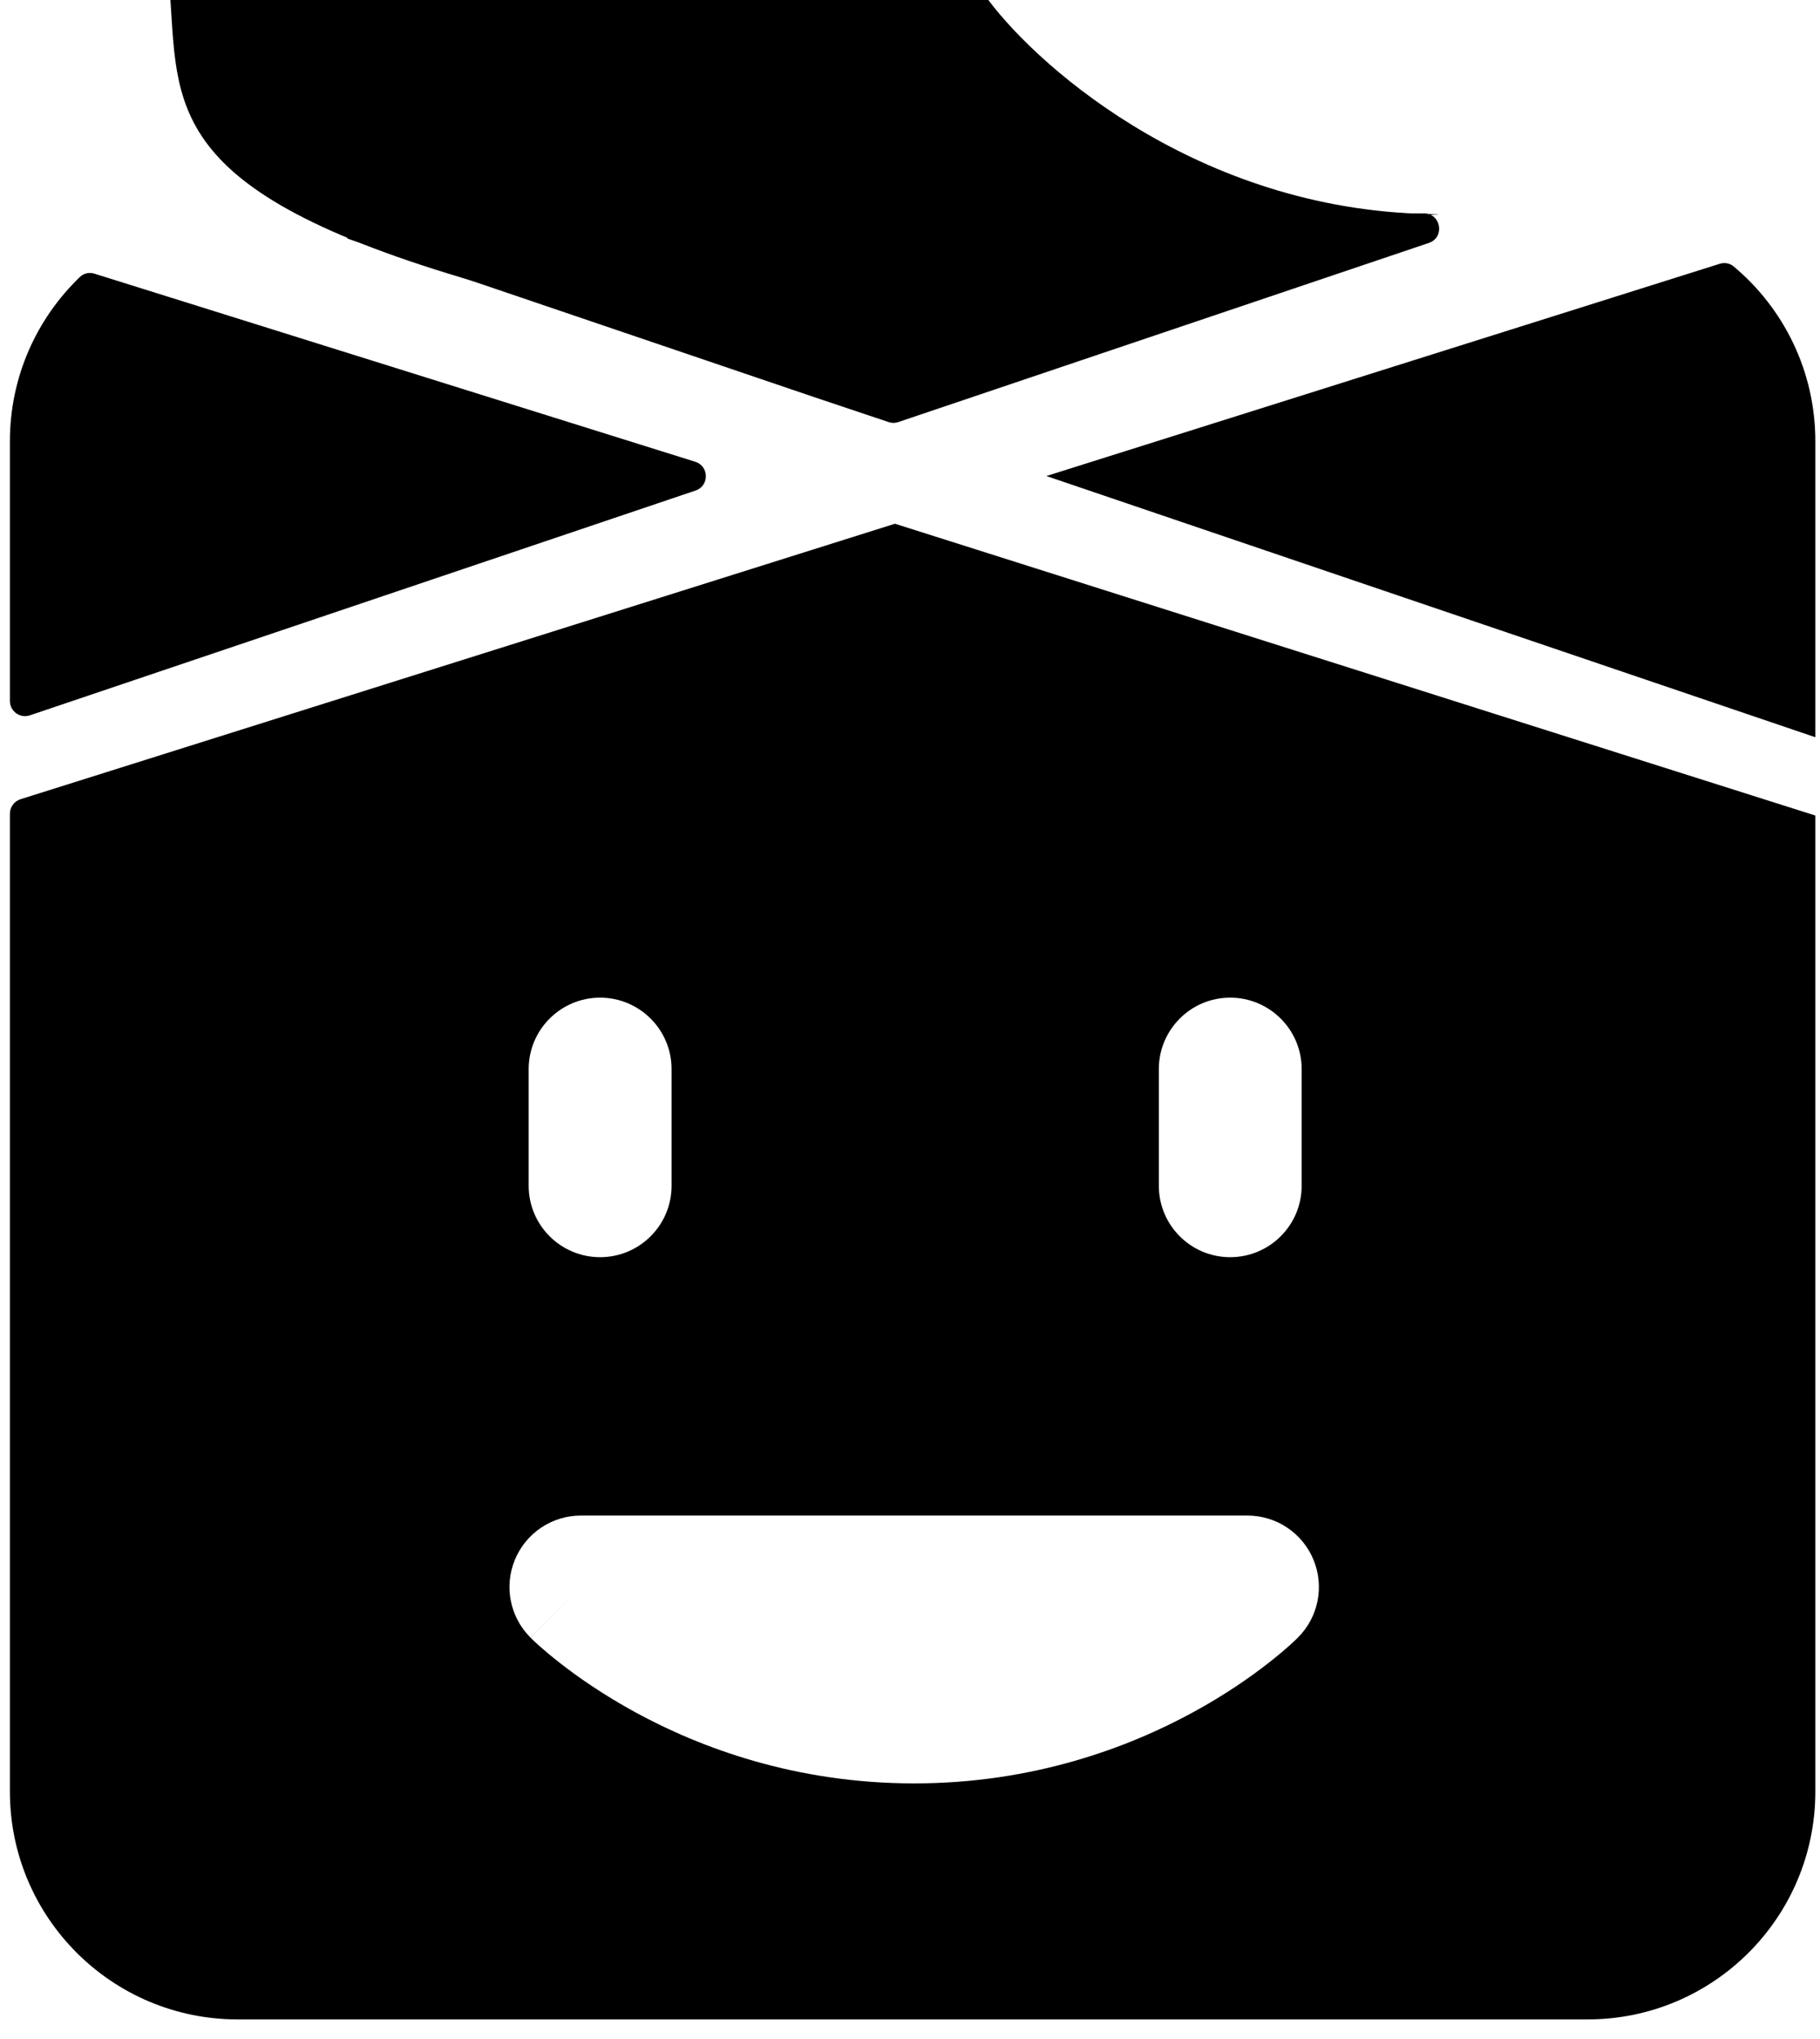
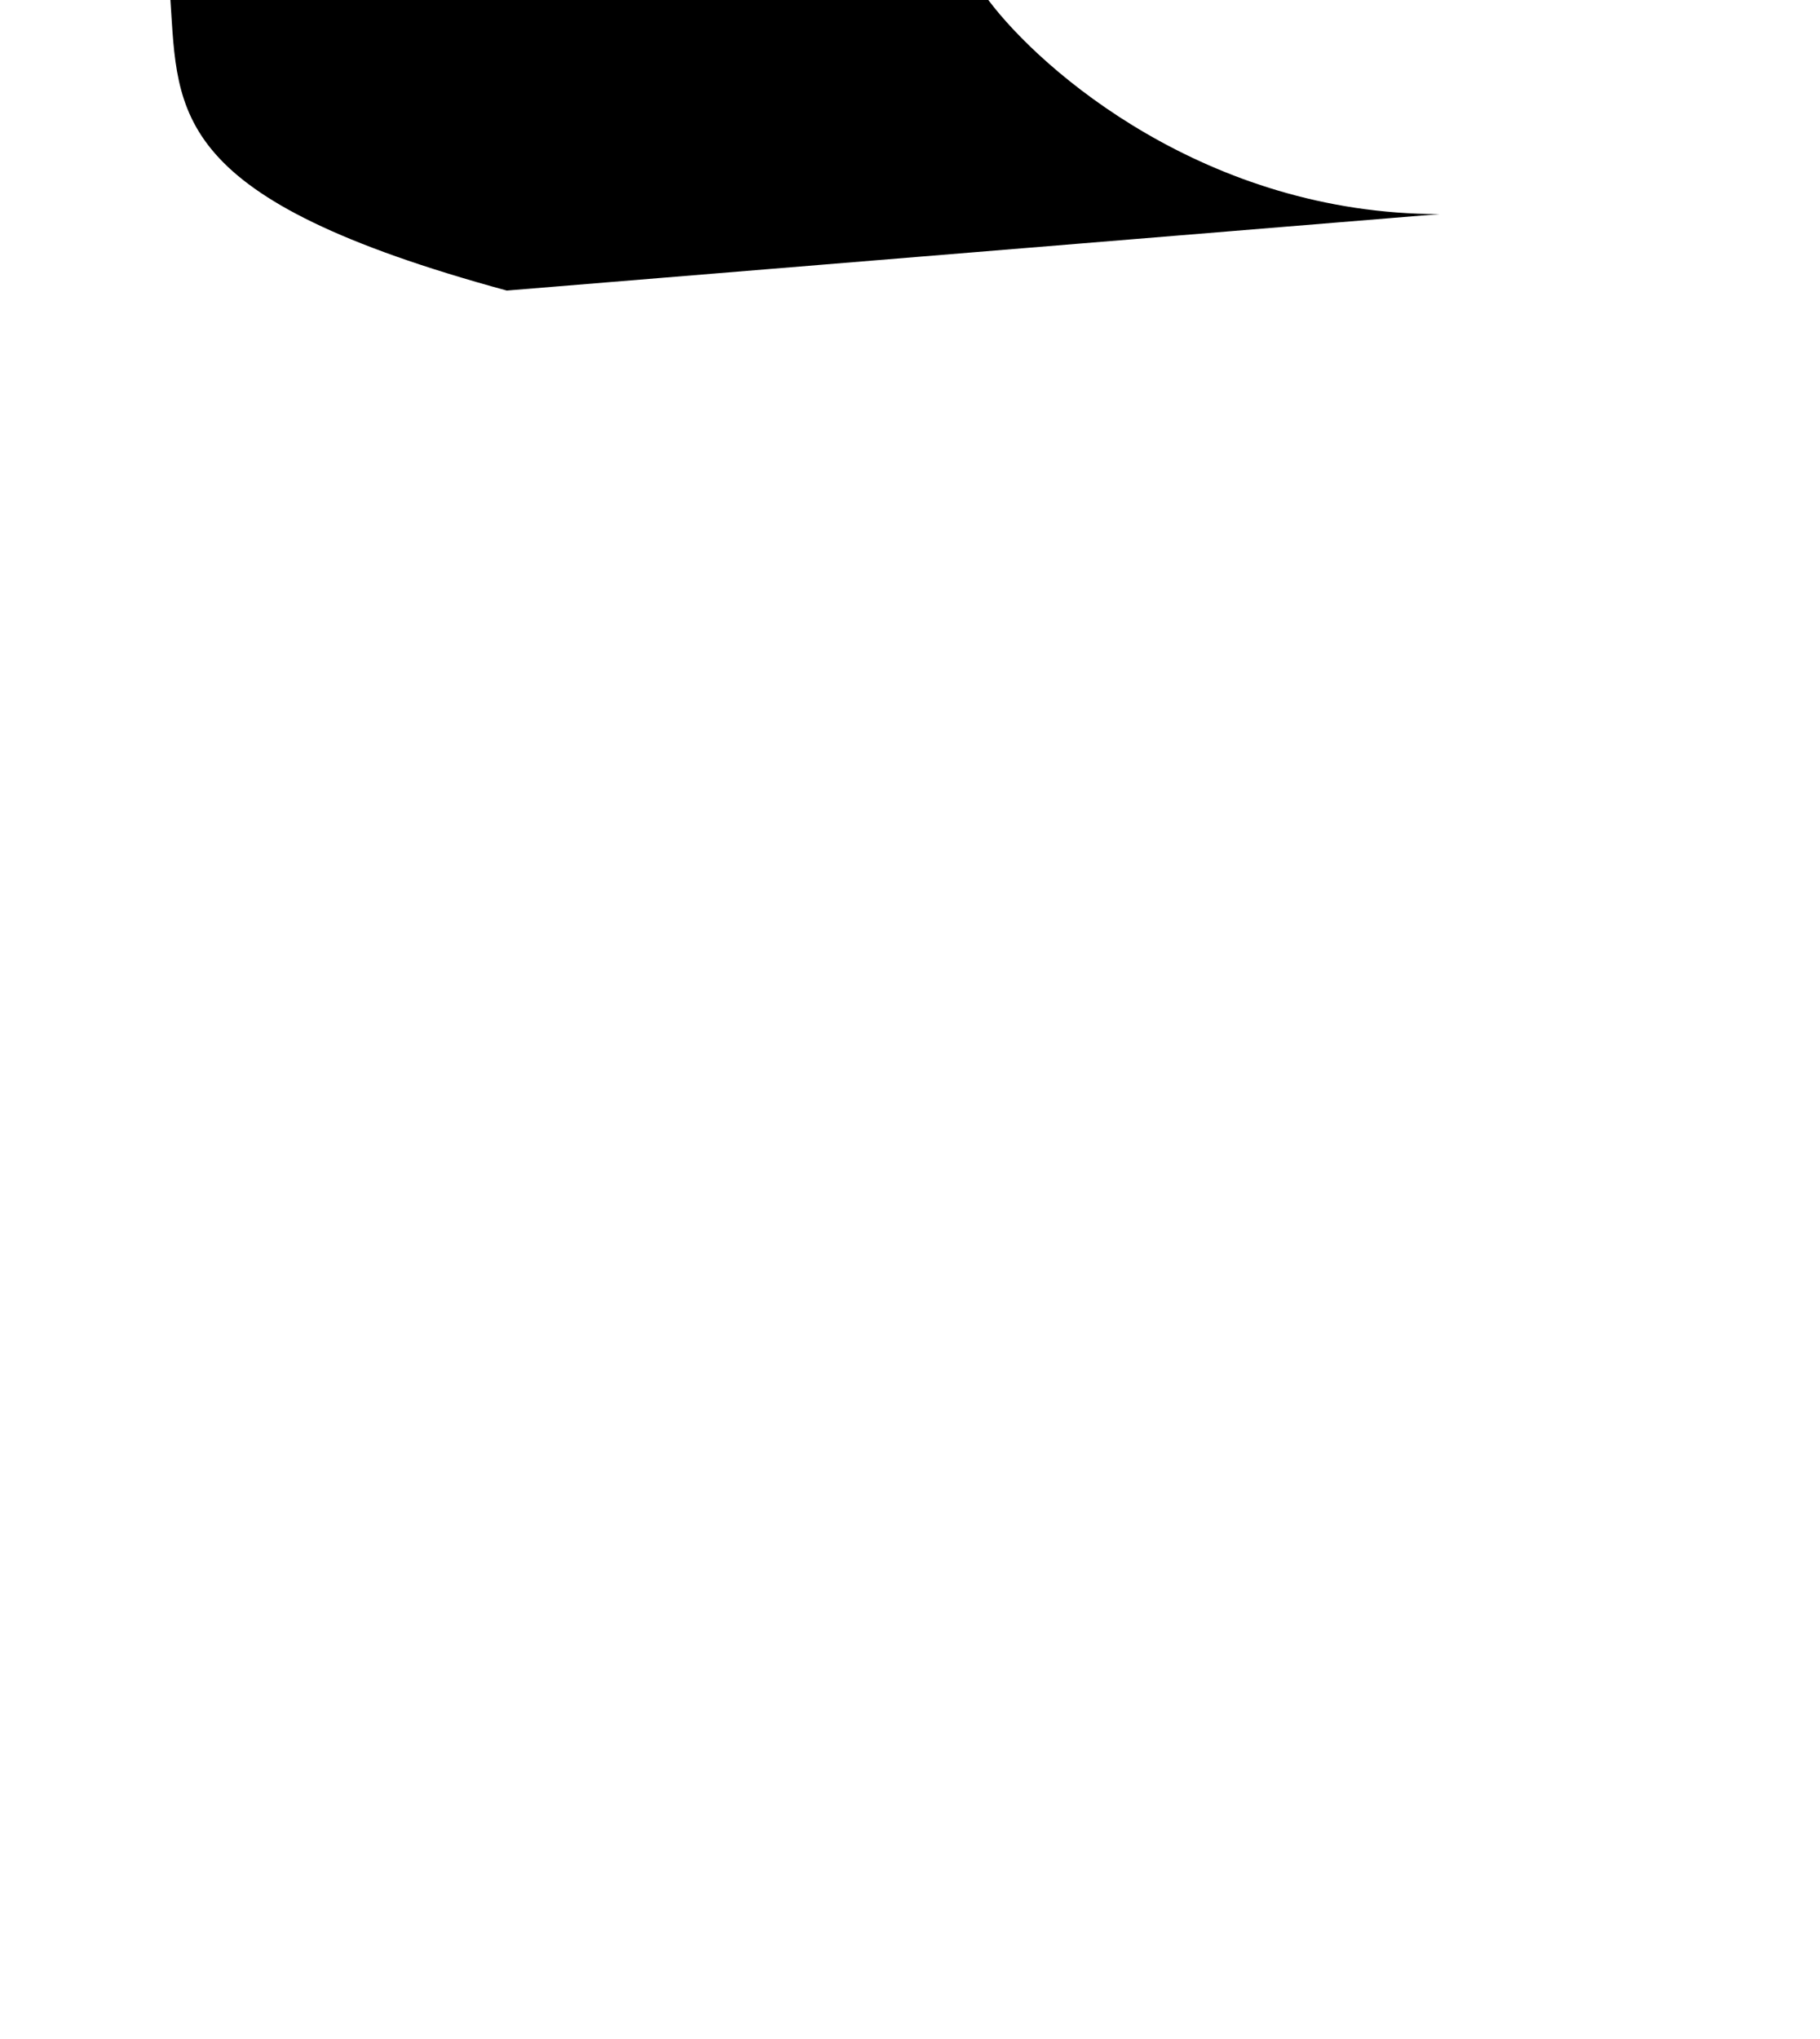
<svg xmlns="http://www.w3.org/2000/svg" width="25" height="28" viewBox="0 0 25 28" fill="black">
-   <path fill-rule="evenodd" clip-rule="evenodd" d="M4.778 3.278L11.168 5.448L12.206 5.796C12.249 5.811 12.296 5.811 12.339 5.796L19.627 3.336C19.85 3.261 19.796 2.931 19.561 2.931H4.935C4.74 2.931 4.669 3.158 4.778 3.278ZM0.282 10.975L12.293 7.192L24.936 11.199V24.602C24.936 26.33 23.535 27.731 21.807 27.731H3.265C1.537 27.731 0.136 26.33 0.136 24.602V11.174C0.136 11.083 0.195 11.003 0.282 10.975ZM14.373 6.537L24.936 10.124V6.06C24.936 5.095 24.5 4.232 23.813 3.658C23.761 3.614 23.689 3.602 23.624 3.622L14.373 6.537ZM1.297 3.758C1.227 3.736 1.151 3.752 1.098 3.803C0.505 4.373 0.136 5.173 0.136 6.06V9.626C0.136 9.768 0.276 9.869 0.411 9.823L9.555 6.736C9.745 6.672 9.742 6.401 9.55 6.341L1.297 3.758ZM9.225 14.681C9.225 14.14 8.785 13.7 8.243 13.7C7.702 13.7 7.262 14.14 7.262 14.681V16.283C7.262 16.825 7.702 17.264 8.243 17.264C8.785 17.264 9.225 16.825 9.225 16.283V14.681ZM17.88 14.681C17.88 14.14 17.44 13.7 16.898 13.7C16.357 13.7 15.918 14.14 15.918 14.681V16.283C15.918 16.825 16.357 17.264 16.898 17.264C17.44 17.264 17.88 16.825 17.88 16.283V14.681ZM7.073 21.418C7.225 21.051 7.583 20.812 7.979 20.812H17.136C17.532 20.812 17.89 21.051 18.042 21.418C18.194 21.785 18.11 22.207 17.829 22.487C17.829 22.487 17.828 22.486 17.74 22.398C17.653 22.311 17.481 22.139 17.142 21.8L17.829 22.487L17.826 22.49L17.823 22.493L17.815 22.501L17.79 22.525C17.77 22.544 17.743 22.569 17.71 22.599C17.642 22.659 17.548 22.74 17.427 22.834C17.186 23.023 16.837 23.269 16.389 23.513C15.494 24.001 14.188 24.49 12.557 24.49C10.926 24.49 9.621 24.001 8.726 23.513C8.278 23.268 7.929 23.023 7.688 22.834C7.567 22.739 7.472 22.659 7.405 22.599C7.371 22.569 7.345 22.544 7.325 22.525L7.3 22.501L7.291 22.493L7.288 22.489L7.287 22.488C7.287 22.488 7.286 22.487 7.979 21.793L7.286 22.487C7.005 22.206 6.921 21.784 7.073 21.418Z" />
  <path d="M2.341 0C2.446 1.575 2.341 2.73 6.961 3.99L19.771 2.94C16.579 2.94 14.311 0.98 13.576 0H2.341Z" />
</svg>